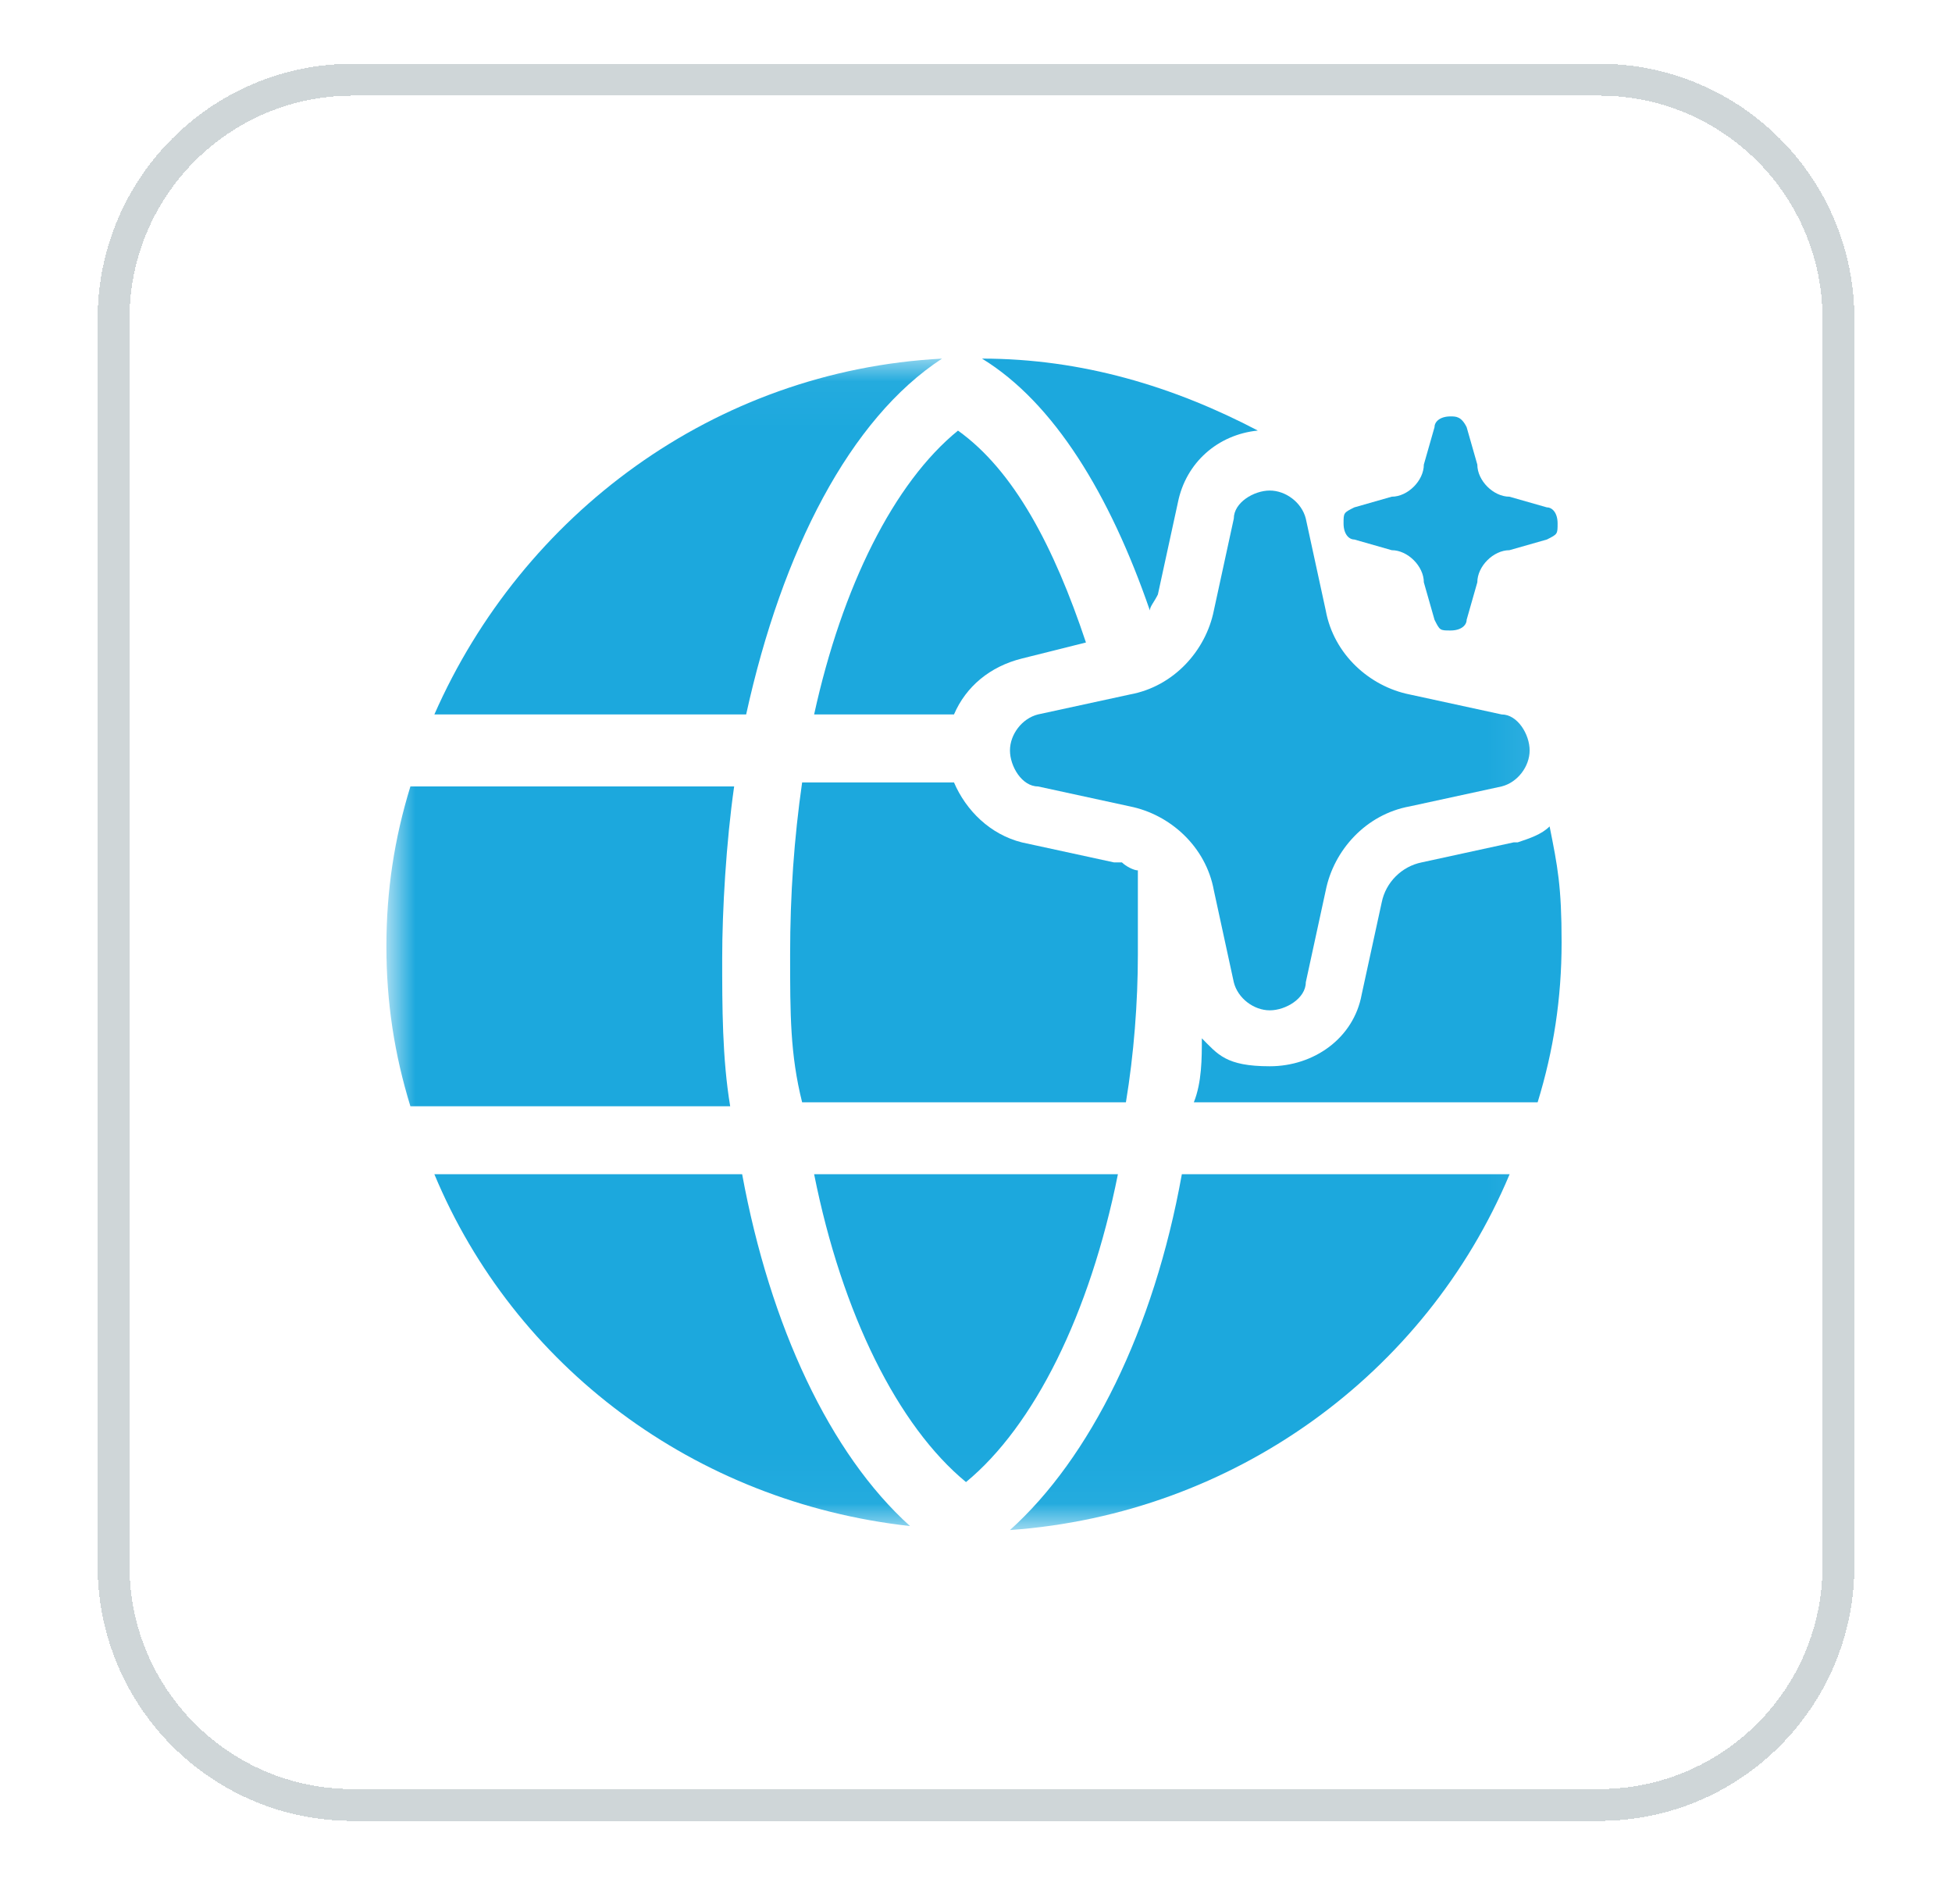
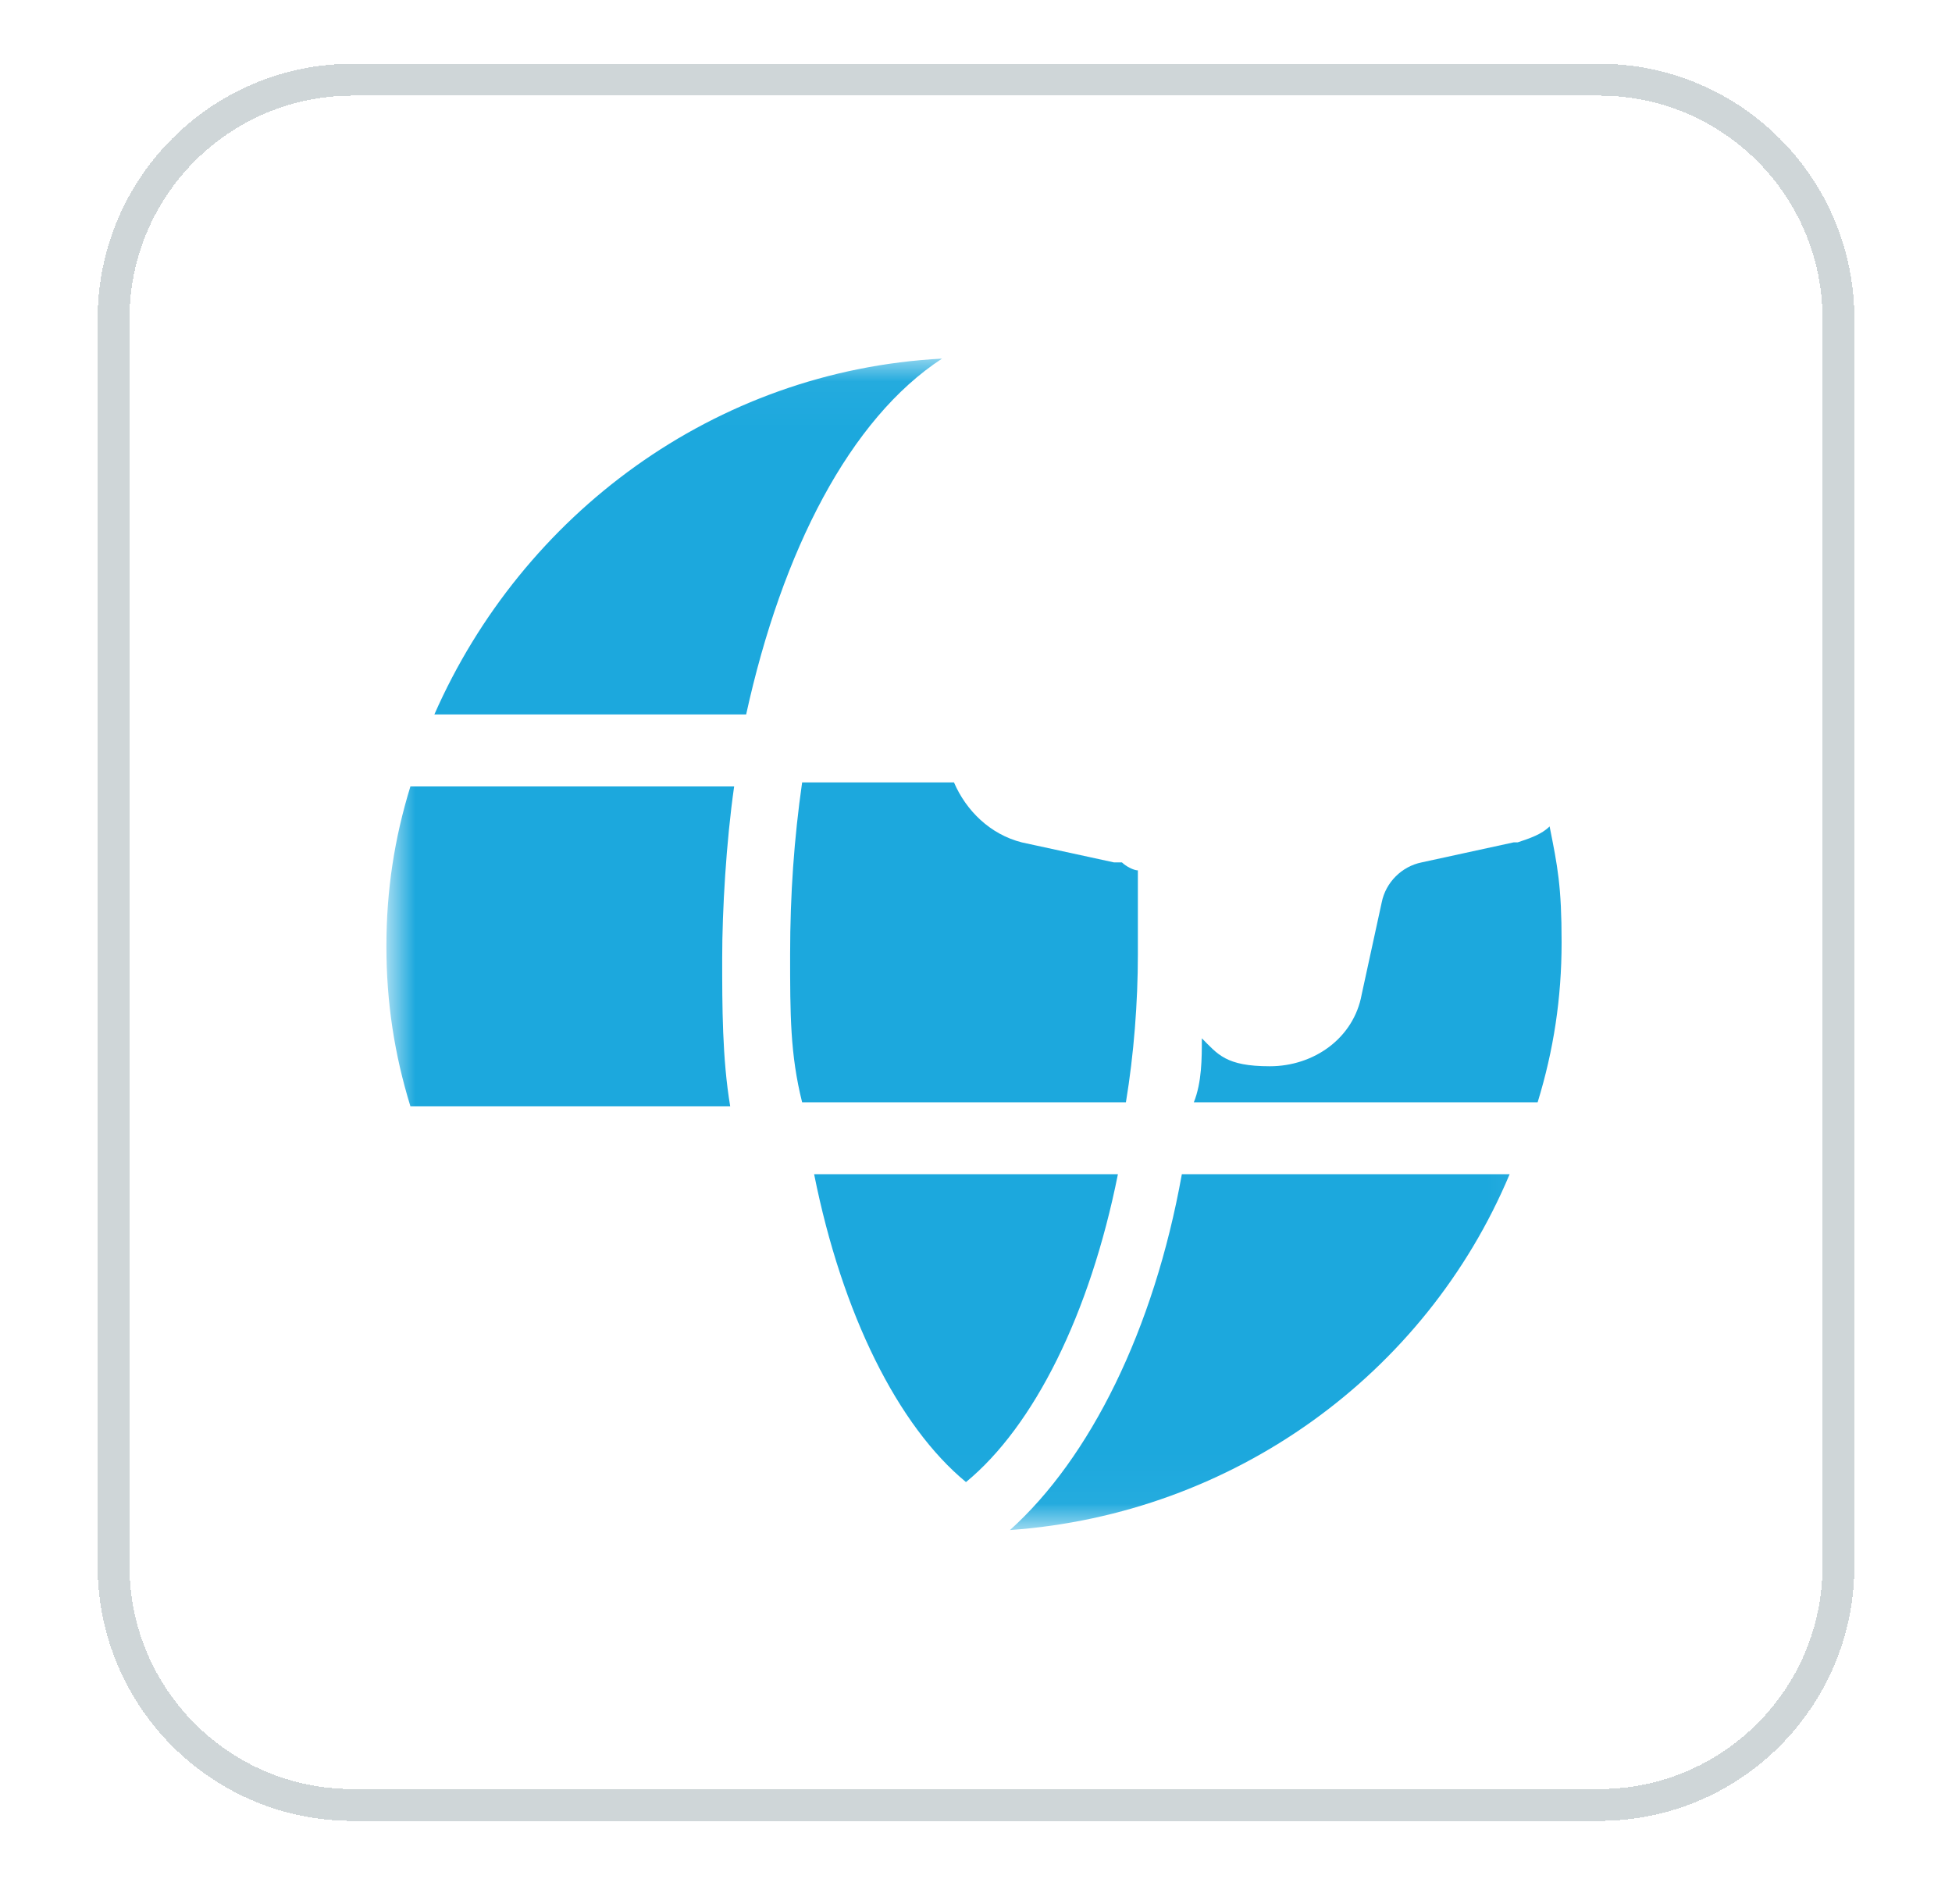
<svg xmlns="http://www.w3.org/2000/svg" width="40" height="39" viewBox="0 0 40 39" fill="none">
  <g filter="url(#filter0_d_12370_1758)">
    <path d="M2 5.226C2 2.34 4.34 0 7.226 0H32.774C35.66 0 38 2.34 38 5.226V30.774C38 33.66 35.66 36 32.774 36H7.226C4.34 36 2 33.66 2 30.774V5.226Z" fill="white" shape-rendering="crispEdges" />
    <path d="M2.327 5.226C2.327 2.52 4.52 0.327 7.226 0.327H32.774C35.48 0.327 37.673 2.52 37.673 5.226V30.774C37.673 33.48 35.48 35.673 32.774 35.673H7.226C4.52 35.673 2.327 33.48 2.327 30.774V5.226Z" stroke="#CFD6D8" stroke-width="0.653" shape-rendering="crispEdges" />
    <mask id="mask0_12370_1758" style="mask-type:luminance" maskUnits="userSpaceOnUse" x="8" y="6" width="24" height="24">
      <path d="M31.918 6.041H8V29.959H31.918V6.041Z" fill="white" />
    </mask>
    <g mask="url(#mask0_12370_1758)">
      <path d="M22.826 22.751H16.683C17.256 25.618 18.403 27.911 19.795 29.058C21.188 27.911 22.334 25.618 22.908 22.751H22.826Z" fill="#1CA8DD" />
      <path d="M24.218 22.751C23.645 25.945 22.334 28.567 20.696 30.041C25.283 29.713 29.215 26.846 30.935 22.751H24.218Z" fill="#1CA8DD" />
      <path d="M14.963 21.359C14.799 20.376 14.799 19.311 14.799 18.328C14.799 17.345 14.88 15.952 15.044 14.806H8.41C8.082 15.87 7.918 16.935 7.918 18.082C7.918 19.229 8.082 20.294 8.41 21.359H14.963Z" fill="#1CA8DD" />
-       <path d="M8.901 22.751C10.539 26.683 14.225 29.468 18.648 29.959C17.01 28.485 15.781 25.864 15.208 22.751H8.901Z" fill="#1CA8DD" />
      <path d="M19.304 6.041C14.635 6.287 10.703 9.236 8.901 13.331H15.29C16.027 9.973 17.42 7.27 19.304 6.041Z" fill="#1CA8DD" />
-       <path d="M26.02 8.744C26.348 8.744 26.676 8.99 26.758 9.318L27.167 11.201C27.331 12.102 28.068 12.758 28.887 12.922L30.771 13.331C31.099 13.331 31.345 13.741 31.345 14.068C31.345 14.396 31.099 14.724 30.771 14.806L28.887 15.215C27.986 15.379 27.331 16.116 27.167 16.935L26.758 18.819C26.758 19.147 26.348 19.393 26.02 19.393C25.693 19.393 25.365 19.147 25.283 18.819L24.874 16.935C24.71 16.034 23.973 15.379 23.154 15.215L21.27 14.806C20.942 14.806 20.696 14.396 20.696 14.068C20.696 13.741 20.942 13.413 21.27 13.331L23.154 12.922C24.055 12.758 24.71 12.021 24.874 11.201L25.283 9.318C25.283 8.99 25.693 8.744 26.02 8.744Z" fill="#1CA8DD" />
    </g>
-     <path d="M23.563 11.201C23.563 11.12 23.645 11.038 23.727 10.874L24.137 8.99C24.3 8.171 24.956 7.597 25.775 7.515C24.055 6.614 22.171 6.041 20.123 6.041C21.597 6.942 22.744 8.826 23.563 11.201Z" fill="#1CA8DD" />
    <path d="M22.826 16.362L20.942 15.953C20.287 15.789 19.795 15.297 19.549 14.724H16.437C16.273 15.871 16.191 17.017 16.191 18.246C16.191 19.475 16.191 20.294 16.437 21.277H23.072C23.235 20.294 23.317 19.229 23.317 18.246C23.317 17.263 23.317 17.099 23.317 16.526C23.235 16.526 23.072 16.444 22.99 16.362H22.826Z" fill="#1CA8DD" />
-     <path d="M20.942 12.185L22.253 11.857C21.597 9.891 20.778 8.335 19.631 7.516C18.321 8.58 17.256 10.71 16.683 13.331H19.549C19.795 12.758 20.287 12.348 20.942 12.185Z" fill="#1CA8DD" />
    <path d="M31.017 15.952L29.133 16.362C28.724 16.444 28.396 16.771 28.314 17.181L27.904 19.065C27.741 19.966 26.922 20.539 26.02 20.539C25.119 20.539 24.956 20.294 24.628 19.966C24.628 20.376 24.628 20.867 24.464 21.277H31.509C31.836 20.212 32 19.147 32 18C32 16.853 31.918 16.444 31.754 15.625C31.59 15.789 31.345 15.87 31.099 15.952H31.017Z" fill="#1CA8DD" />
-     <path d="M29.725 7.225C29.835 7.225 29.945 7.225 30.054 7.445L30.273 8.212C30.273 8.541 30.602 8.87 30.931 8.87L31.699 9.089C31.808 9.089 31.918 9.199 31.918 9.418C31.918 9.637 31.918 9.637 31.699 9.747L30.931 9.966C30.602 9.966 30.273 10.295 30.273 10.624L30.054 11.392C30.054 11.501 29.945 11.611 29.725 11.611C29.506 11.611 29.506 11.611 29.396 11.392L29.177 10.624C29.177 10.295 28.848 9.966 28.519 9.966L27.752 9.747C27.642 9.747 27.532 9.637 27.532 9.418C27.532 9.199 27.532 9.199 27.752 9.089L28.519 8.87C28.848 8.87 29.177 8.541 29.177 8.212L29.396 7.445C29.396 7.335 29.506 7.225 29.725 7.225Z" fill="#1CA8DD" />
  </g>
  <defs>
    <filter id="filter0_d_12370_1758" x="0.694" y="0" width="38.613" height="38.613" filterUnits="userSpaceOnUse" color-interpolation-filters="sRGB">
      <feFlood flood-opacity="0" result="BackgroundImageFix" />
      <feColorMatrix in="SourceAlpha" type="matrix" values="0 0 0 0 0 0 0 0 0 0 0 0 0 0 0 0 0 0 127 0" result="hardAlpha" />
      <feOffset dy="1.306" />
      <feGaussianBlur stdDeviation="0.653" />
      <feComposite in2="hardAlpha" operator="out" />
      <feColorMatrix type="matrix" values="0 0 0 0 0.239 0 0 0 0 0.286 0 0 0 0 0.322 0 0 0 0.1 0" />
      <feBlend mode="normal" in2="BackgroundImageFix" result="effect1_dropShadow_12370_1758" />
      <feBlend mode="normal" in="SourceGraphic" in2="effect1_dropShadow_12370_1758" result="shape" />
    </filter>
  </defs>
</svg>